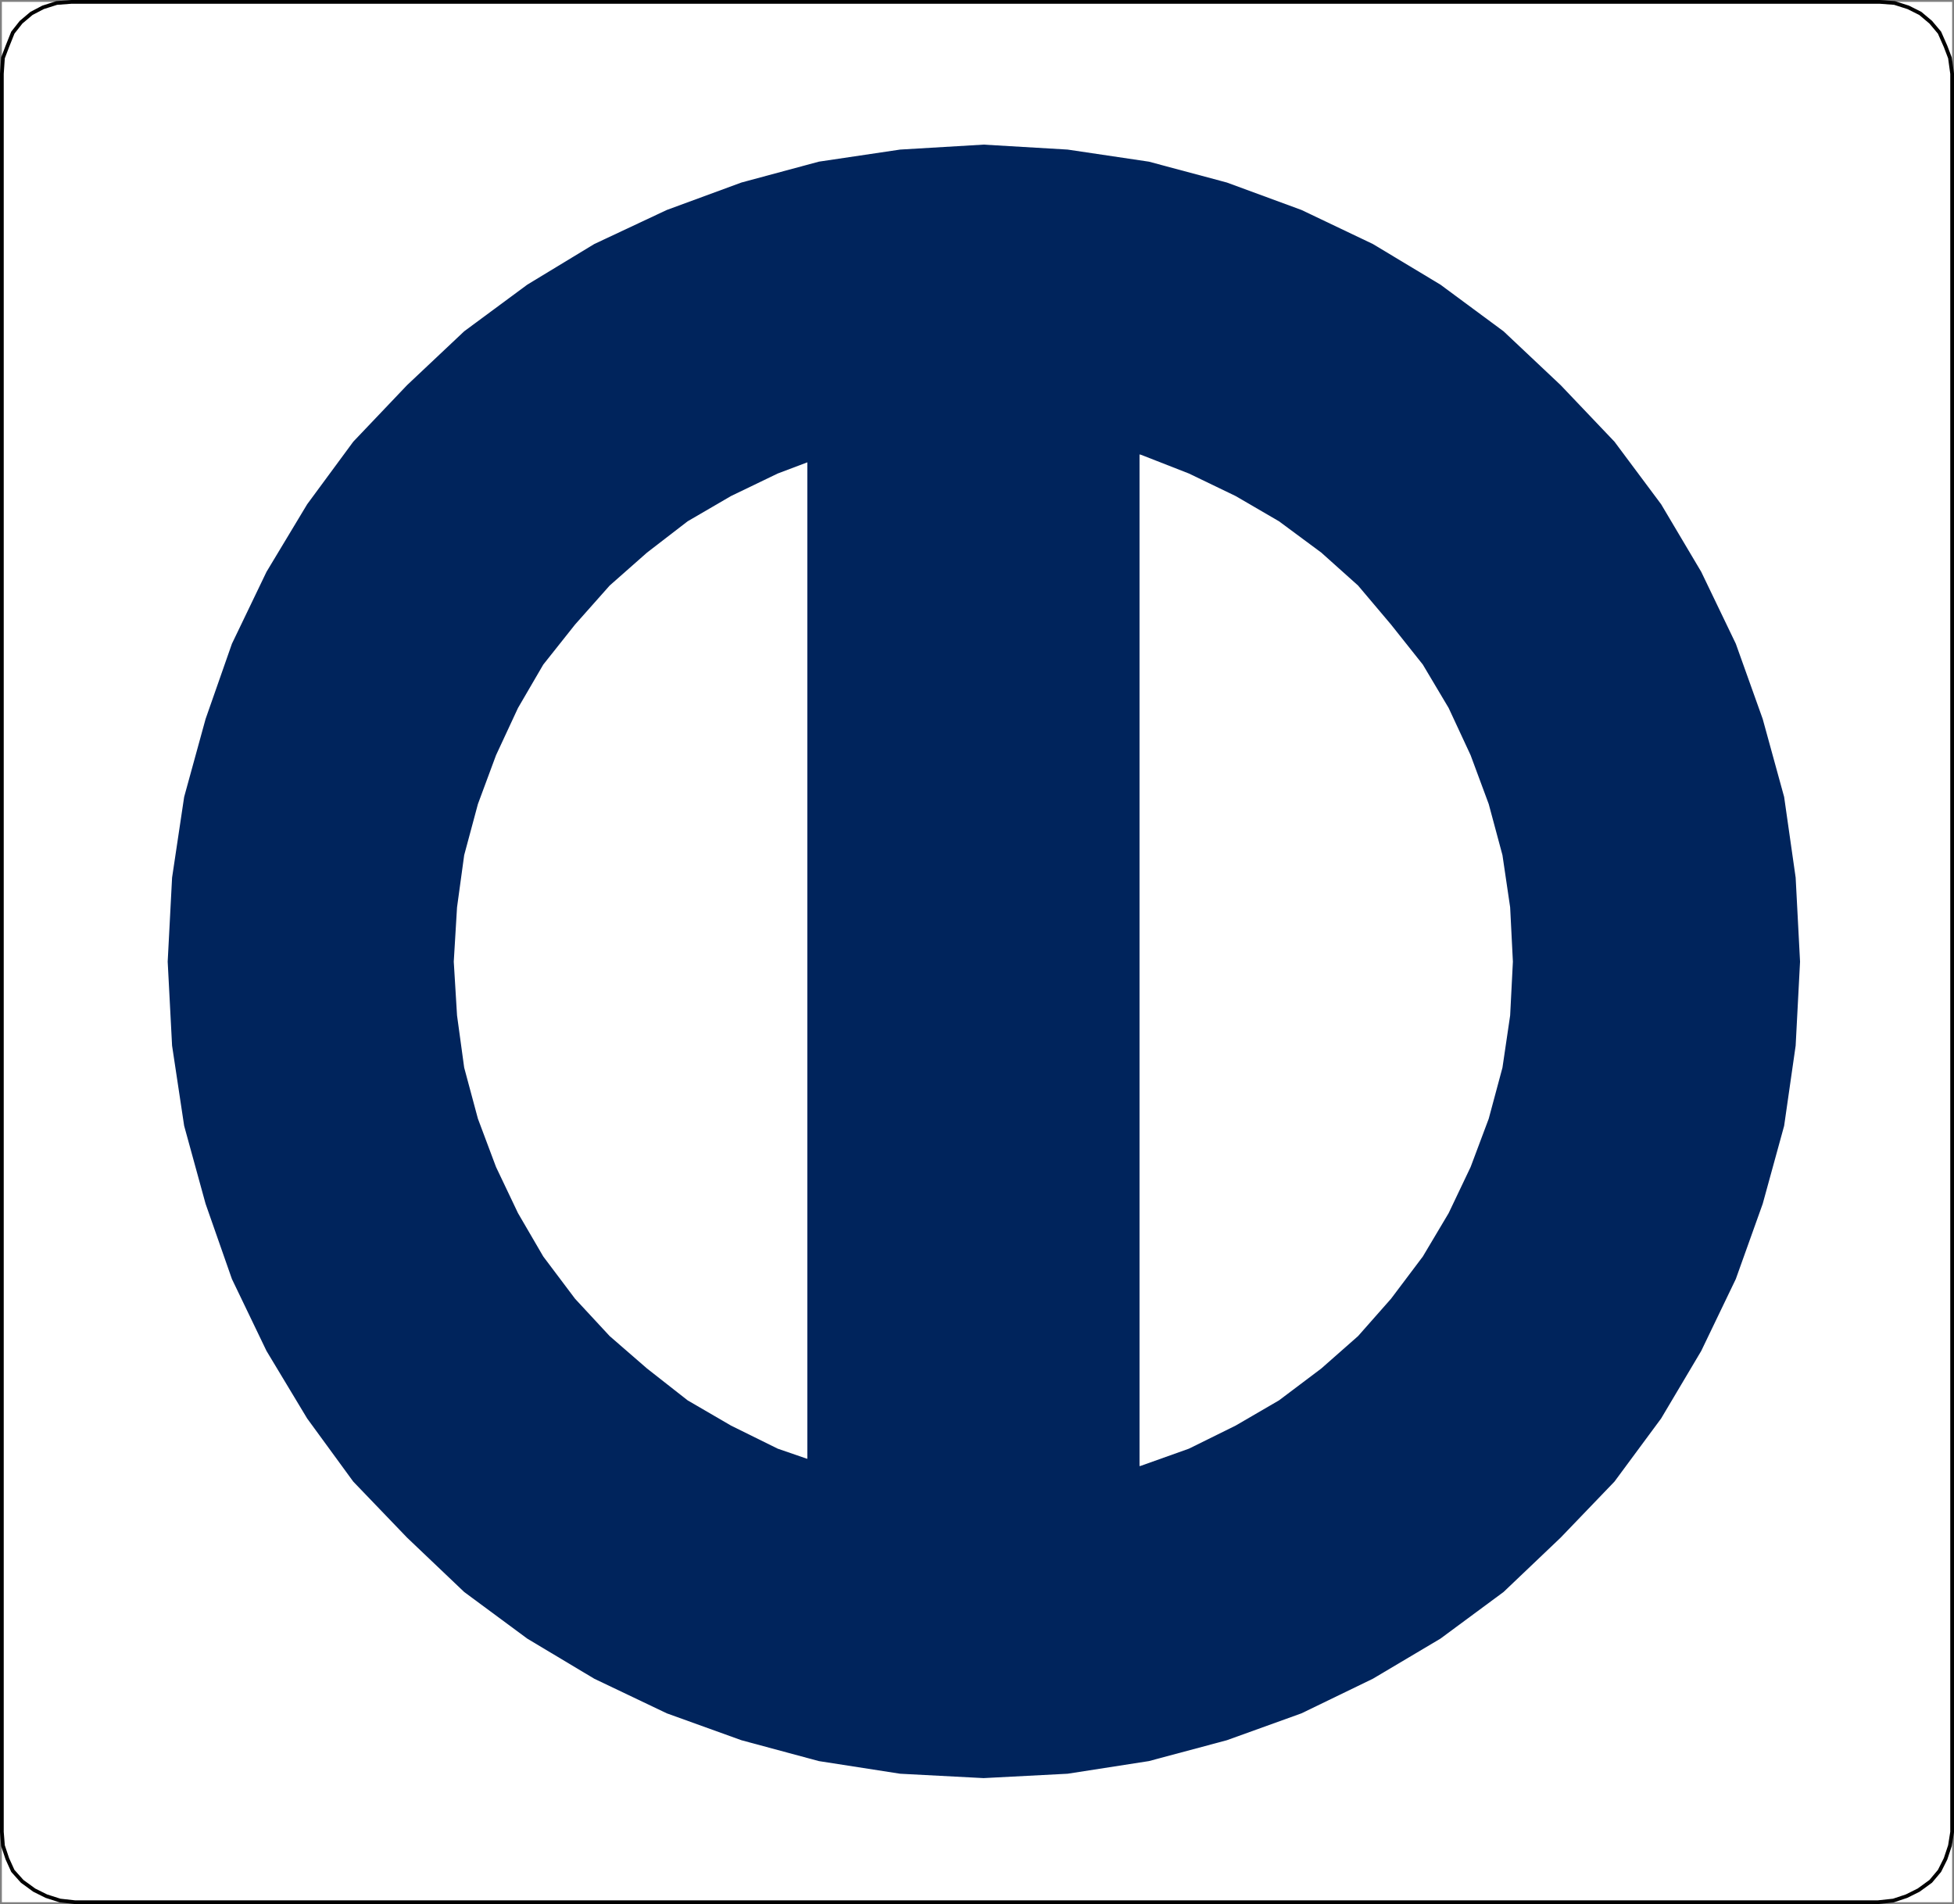
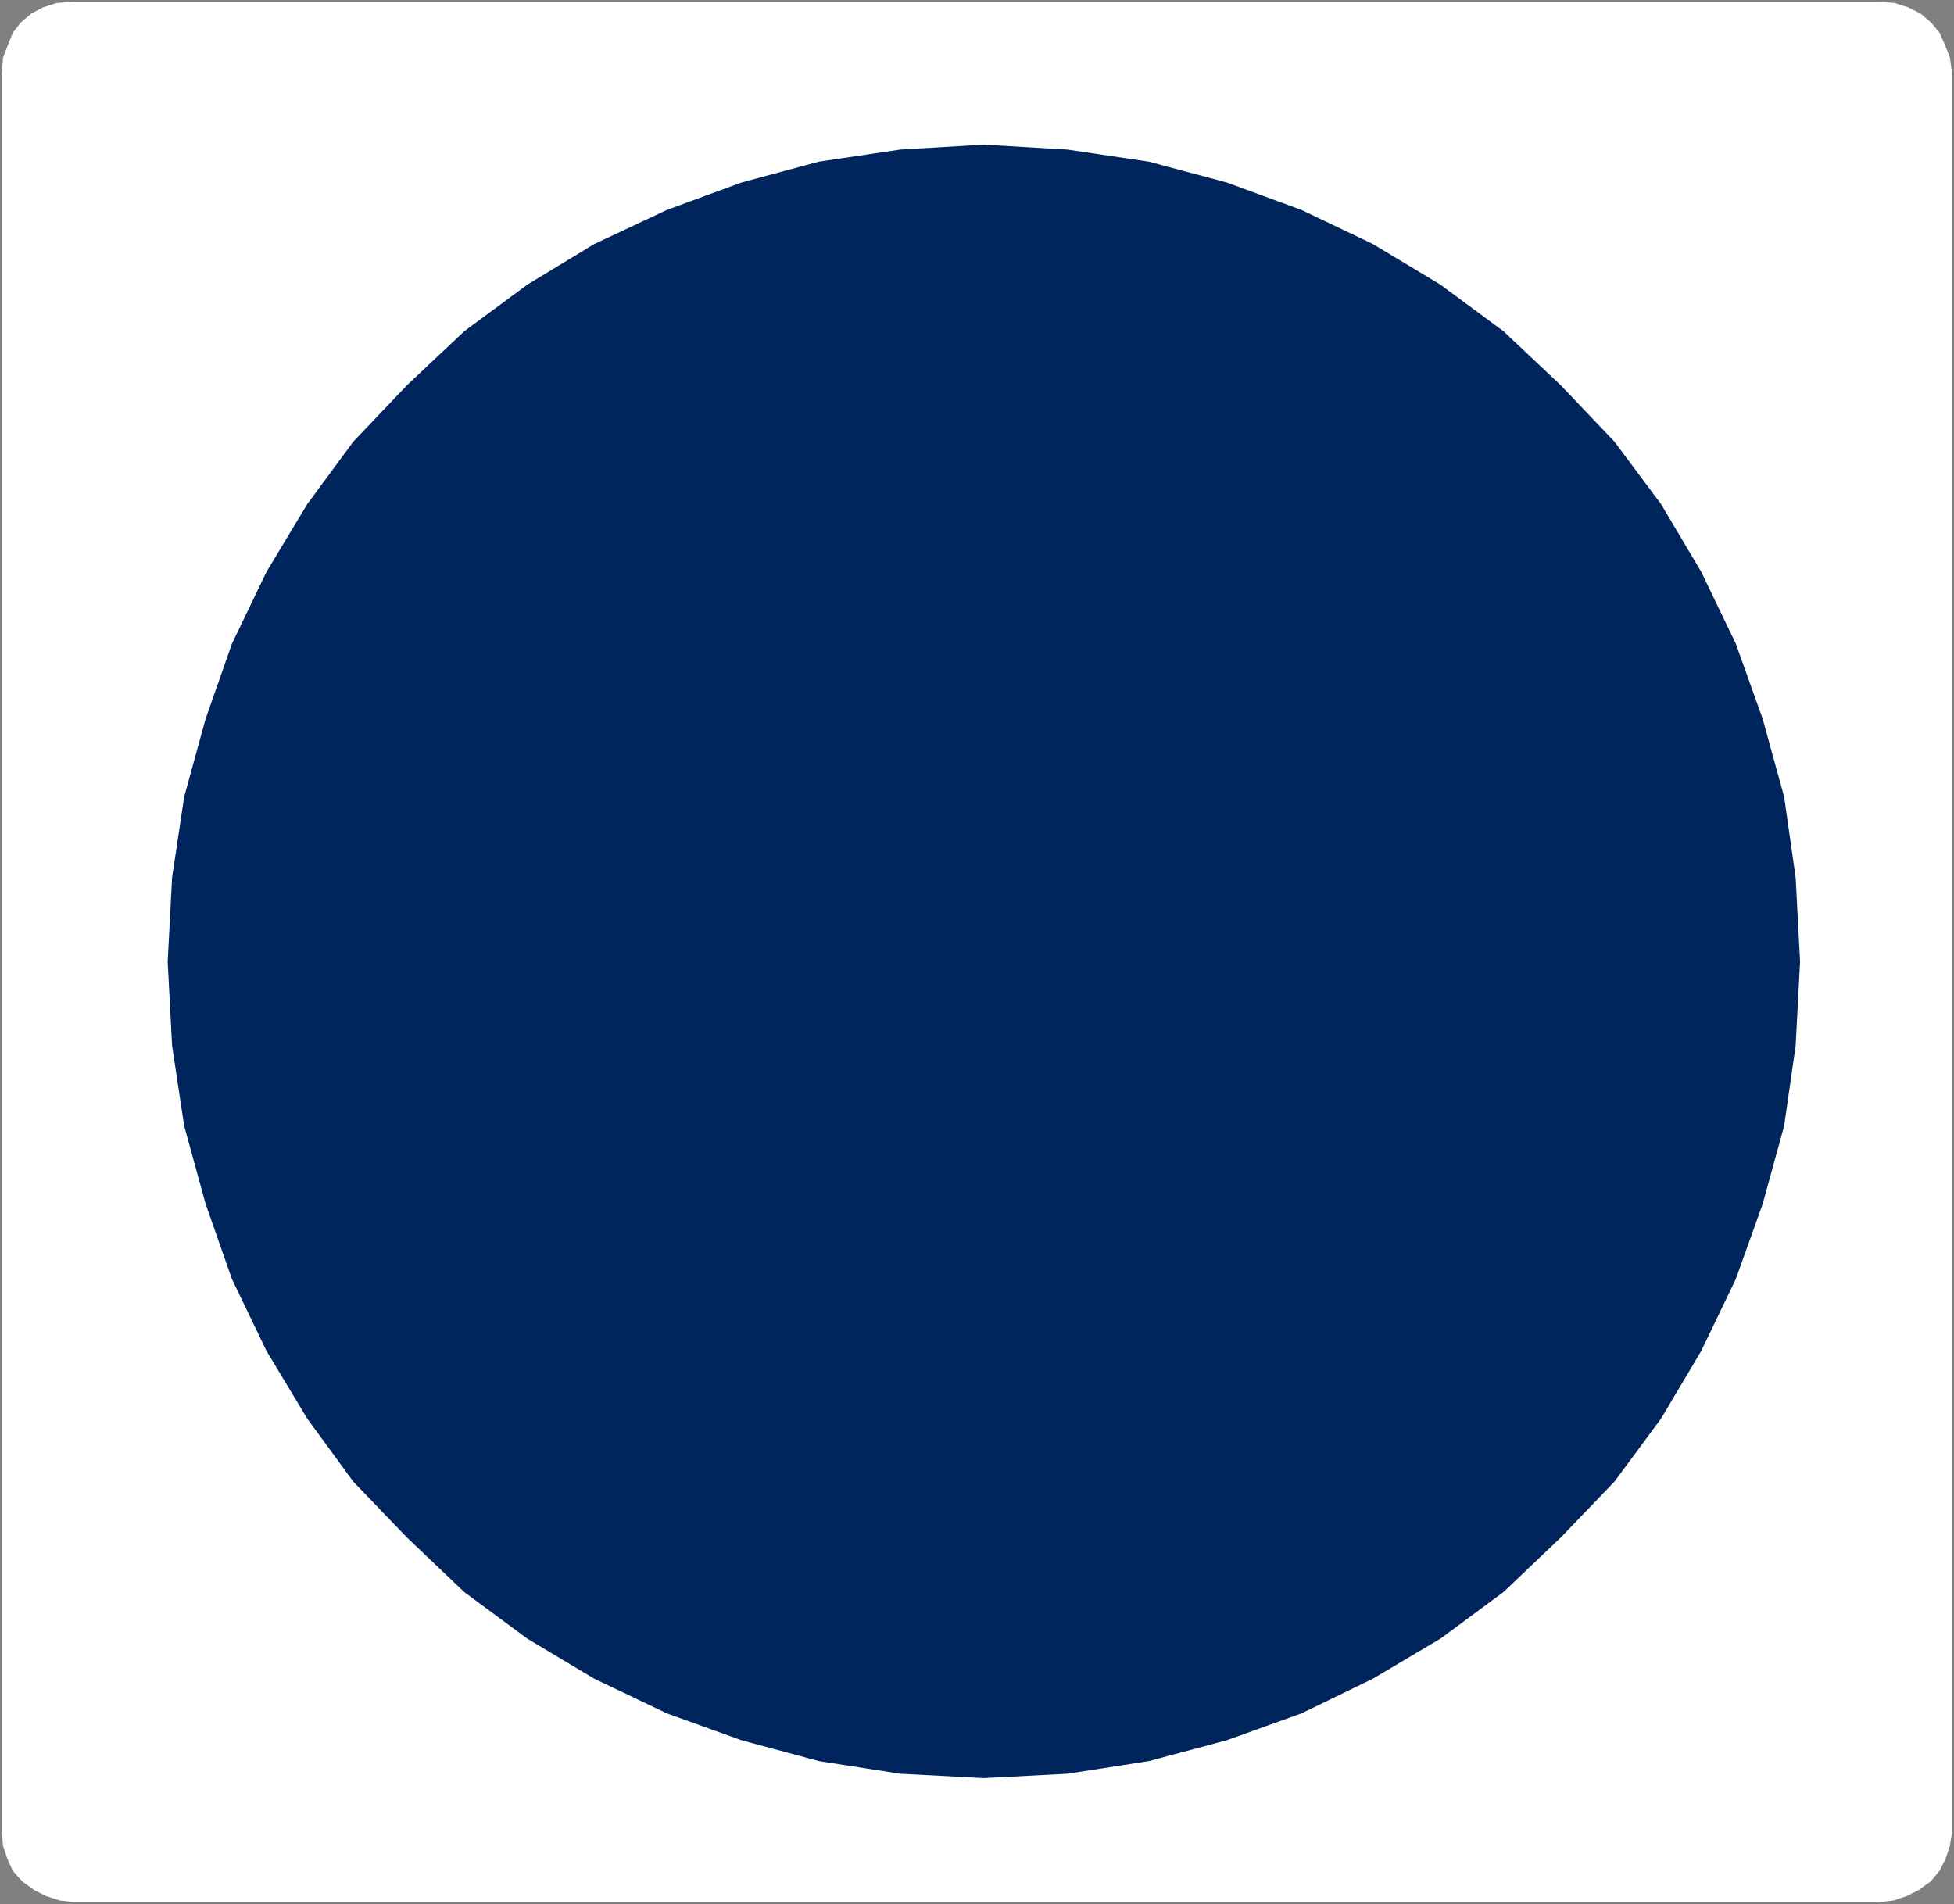
<svg xmlns="http://www.w3.org/2000/svg" width="355.879" height="346.782">
  <rect width="100%" height="100%" fill="#808080" stroke="none" />
-   <path fill="#fff" fill-rule="evenodd" d="M.34 346.442h355.2V.34H.34v346.102" />
  <path fill="#fff" fill-rule="evenodd" d="m342.34.34 2.7.203 2.5.797 2.198 1.102 1.903 1.601 1.597 1.899 1.102 2.5.8 2.101.4 2.899V333.64l-.4 2.5-.8 2.402-1.102 2.2-1.597 1.898-2.2 1.601-2.203 1.098-2.398.8-2.8.302H13.64l-2.698-.301-2.5-.801-2.204-1.098-2.199-1.601-1.699-1.899-1-2.199-.8-2.402-.2-2.5V13.44l.2-2.898.8-2.101 1-2.5 1.5-1.899 1.898-1.601L7.84 1.34l2.5-.797 2.7-.203h329.3" />
-   <path fill="none" stroke="#000" stroke-miterlimit="10" stroke-width=".68" d="m342.34.34 2.7.203 2.5.797 2.198 1.102 1.903 1.601 1.597 1.899 1.102 2.5.8 2.101.4 2.899V333.64l-.4 2.5-.8 2.402-1.102 2.2-1.597 1.898-2.2 1.601-2.203 1.098-2.398.8-2.8.302H13.64l-2.698-.301-2.5-.801-2.204-1.098-2.199-1.601-1.699-1.899-1-2.199-.8-2.402-.2-2.5V13.44l.2-2.898.8-2.101 1-2.5 1.5-1.899 1.898-1.601L7.84 1.34l2.5-.797 2.7-.203zm0 0" />
  <path fill="#00245c" fill-rule="evenodd" d="m179.14 323.84 15.302-.797 14.796-2.3 14.204-3.801 13.597-4.899 13-6.3 12.301-7.301 11.5-8.5 10.398-9.899 9.801-10.203 8.5-11.5 7.301-12.297 6.3-13.101 4.9-13.7 3.902-14.199 2.097-14.601.801-15.301-.8-15.301-2.098-14.7-3.903-14.198-4.898-13.7-6.301-13.101-7.3-12.301-8.5-11.398-9.802-10.301-10.398-9.801-11.5-8.5-12.3-7.398-13-6.2-13.598-5-14.204-3.8-14.796-2.2-15.301-.902-15.2.902-14.8 2.2-14.102 3.8-13.597 5-13.204 6.2L96.04 51.84l-11.5 8.5-10.398 9.8-9.801 10.302-8.398 11.398-7.403 12.3-6.3 13.102-4.797 13.7-3.903 14.199-2.199 14.699-.8 15.3.8 15.302 2.2 14.601 3.902 14.2 4.796 13.699 6.301 13.101 7.403 12.297 8.398 11.5 9.8 10.203 10.4 9.899 11.5 8.5 12.198 7.3 13.204 6.301 13.597 4.899 14.102 3.8 14.8 2.301 15.2.797" />
-   <path fill="#fff" fill-rule="evenodd" d="m179.14 271.34 9.802-.5 9.597-1.398 9.301-2.5 8.7-3.102 8.5-4.2 7.902-4.597 7.699-5.8 6.699-5.903 6-6.797 5.8-7.703 4.7-7.898 4-8.399 3.3-8.8 2.5-9.301 1.4-9.5.5-9.801-.5-9.899-1.4-9.5-2.5-9.3-3.3-8.899-4-8.601-4.7-7.899-5.8-7.3-6-7.102-6.7-6-7.698-5.7-7.903-4.601-8.5-4.098-8.699-3.402-9.3-2.398-9.598-1.301-9.801-.598-9.801.598-9.5 1.3-9.2 2.399-9 3.402-8.5 4.098-7.902 4.602-7.398 5.699-6.8 6-6.302 7.101-5.796 7.301-4.602 7.899-4 8.601-3.3 8.899-2.5 9.3-1.302 9.5-.597 9.899.597 9.8 1.301 9.5 2.5 9.301 3.301 8.801 4 8.399 4.602 7.898 5.796 7.703 6.301 6.797 6.801 5.902 7.398 5.801 7.903 4.598 8.5 4.199 9 3.102 9.199 2.5 9.5 1.398 9.8.5" />
  <path fill="#00245c" fill-rule="evenodd" d="M207.54 279.242v-210.3h-60.5v210.3h60.5" />
</svg>